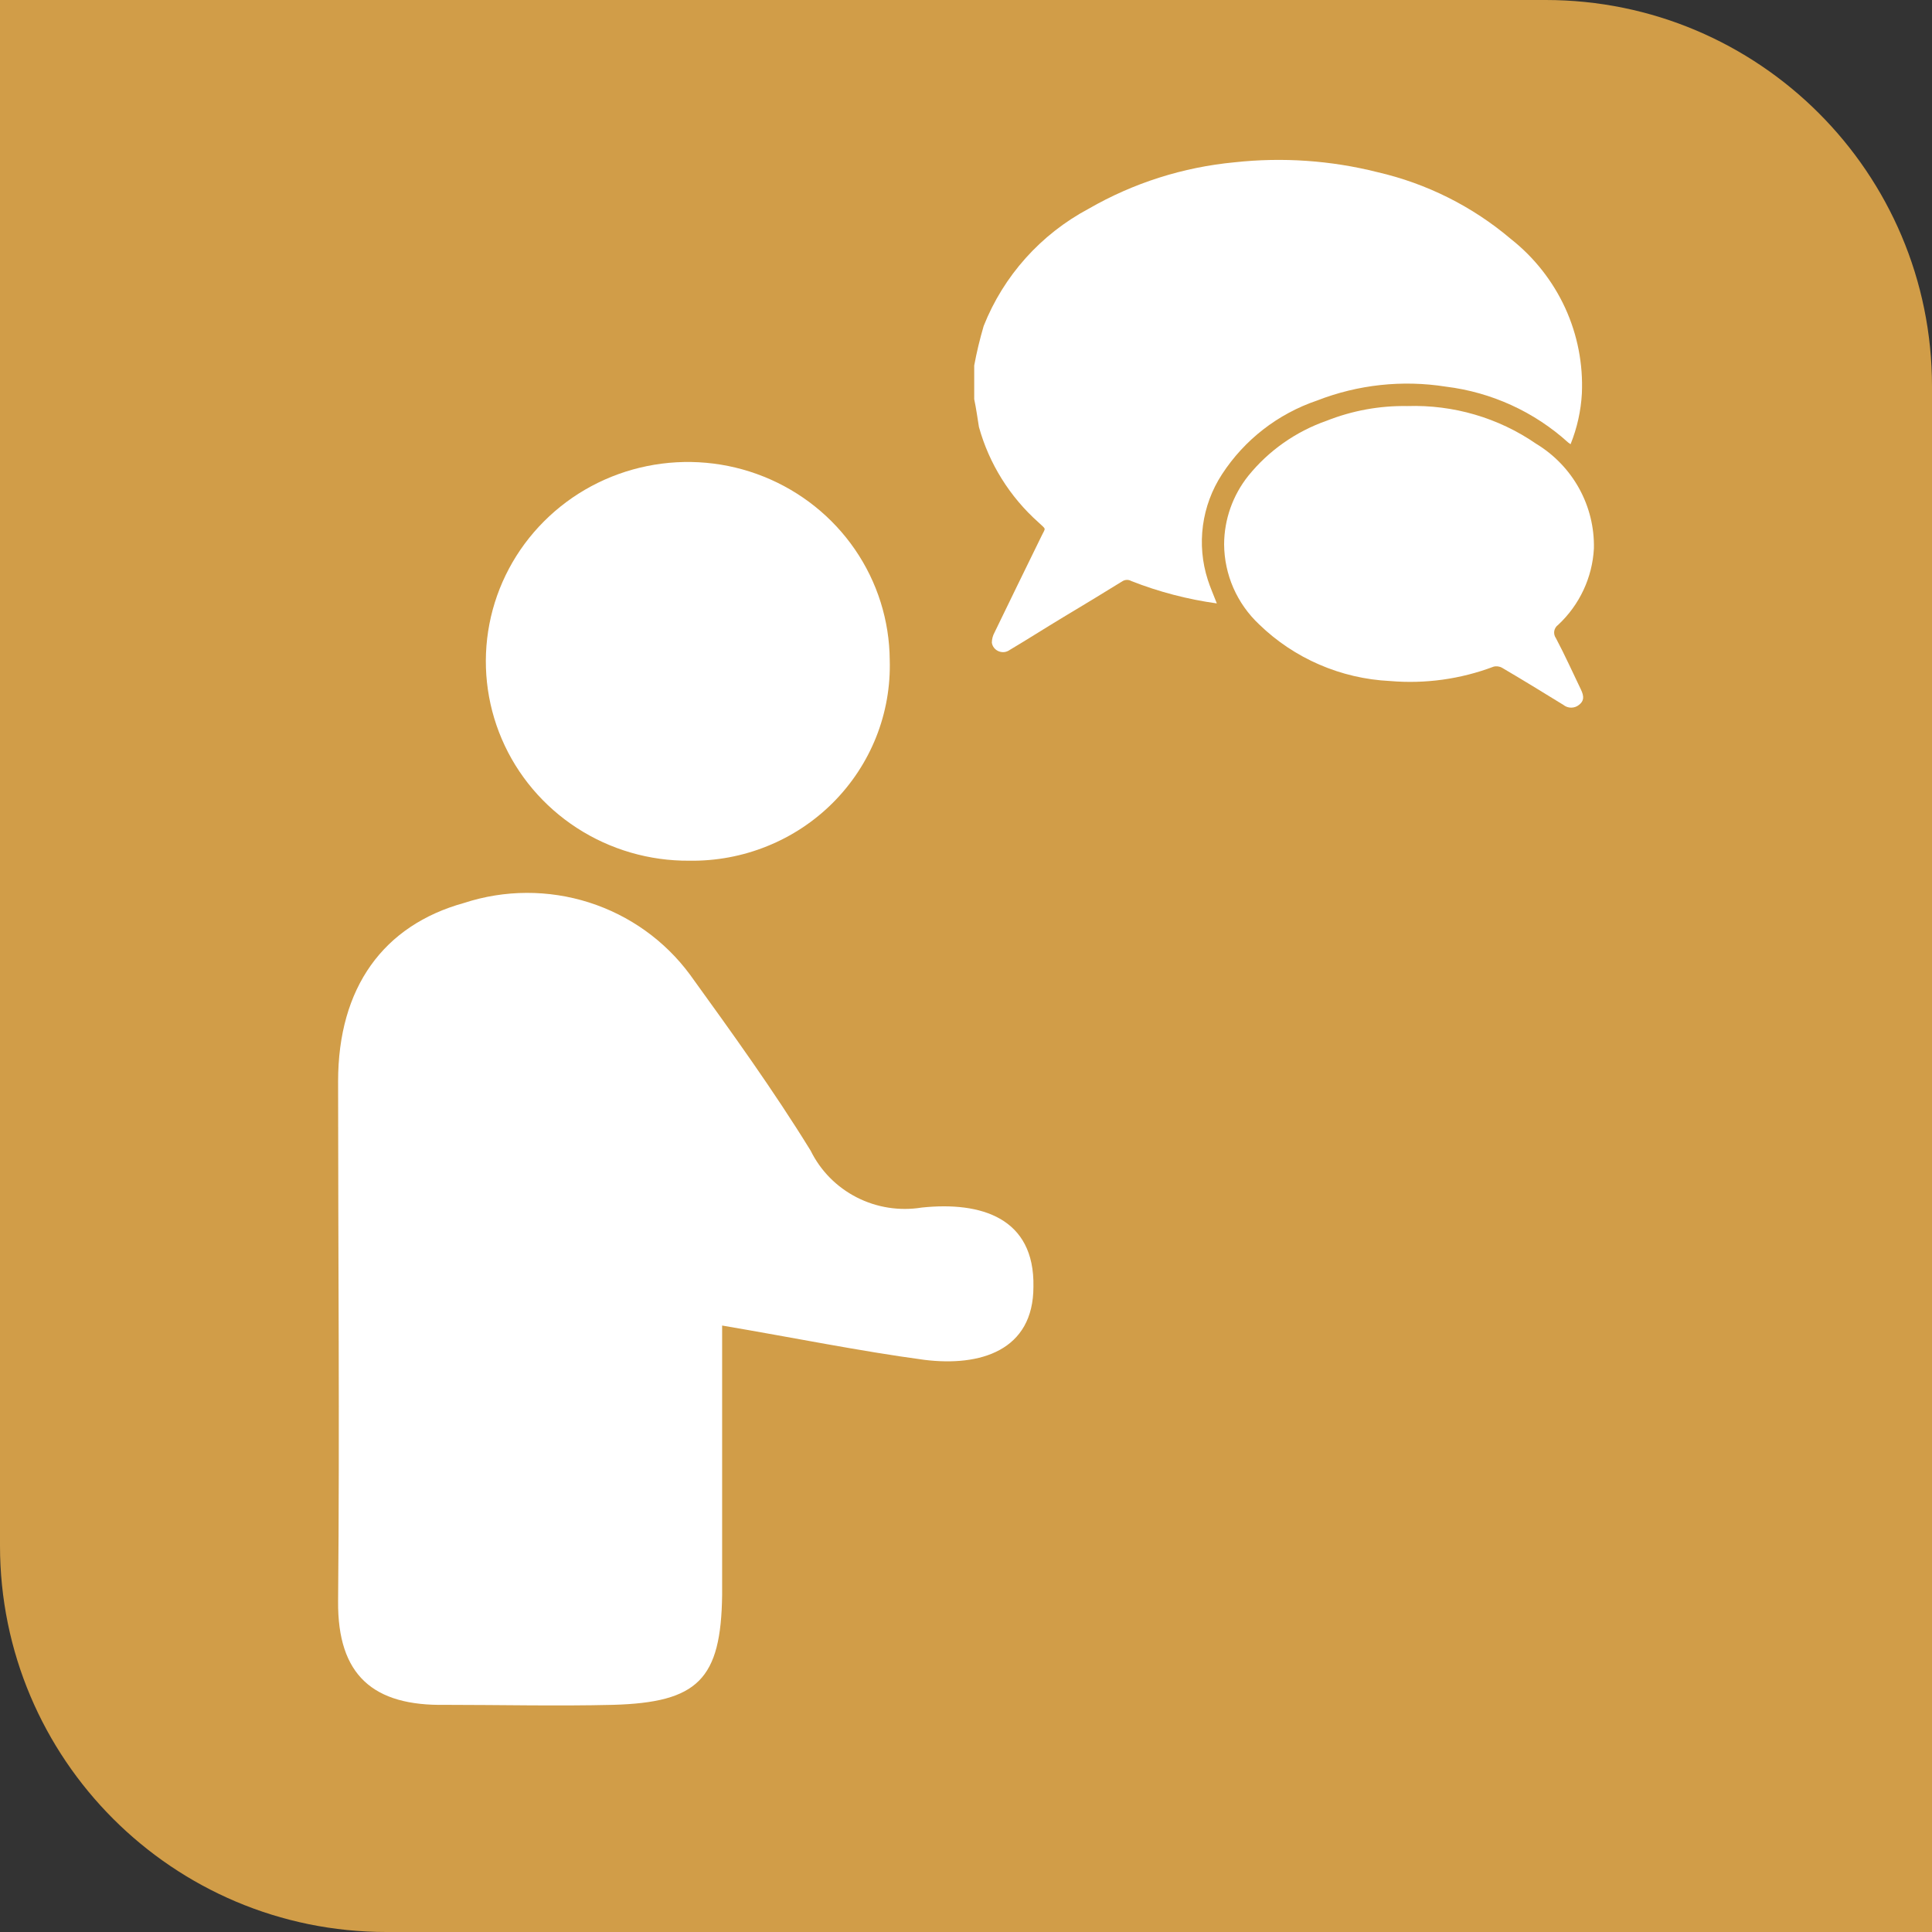
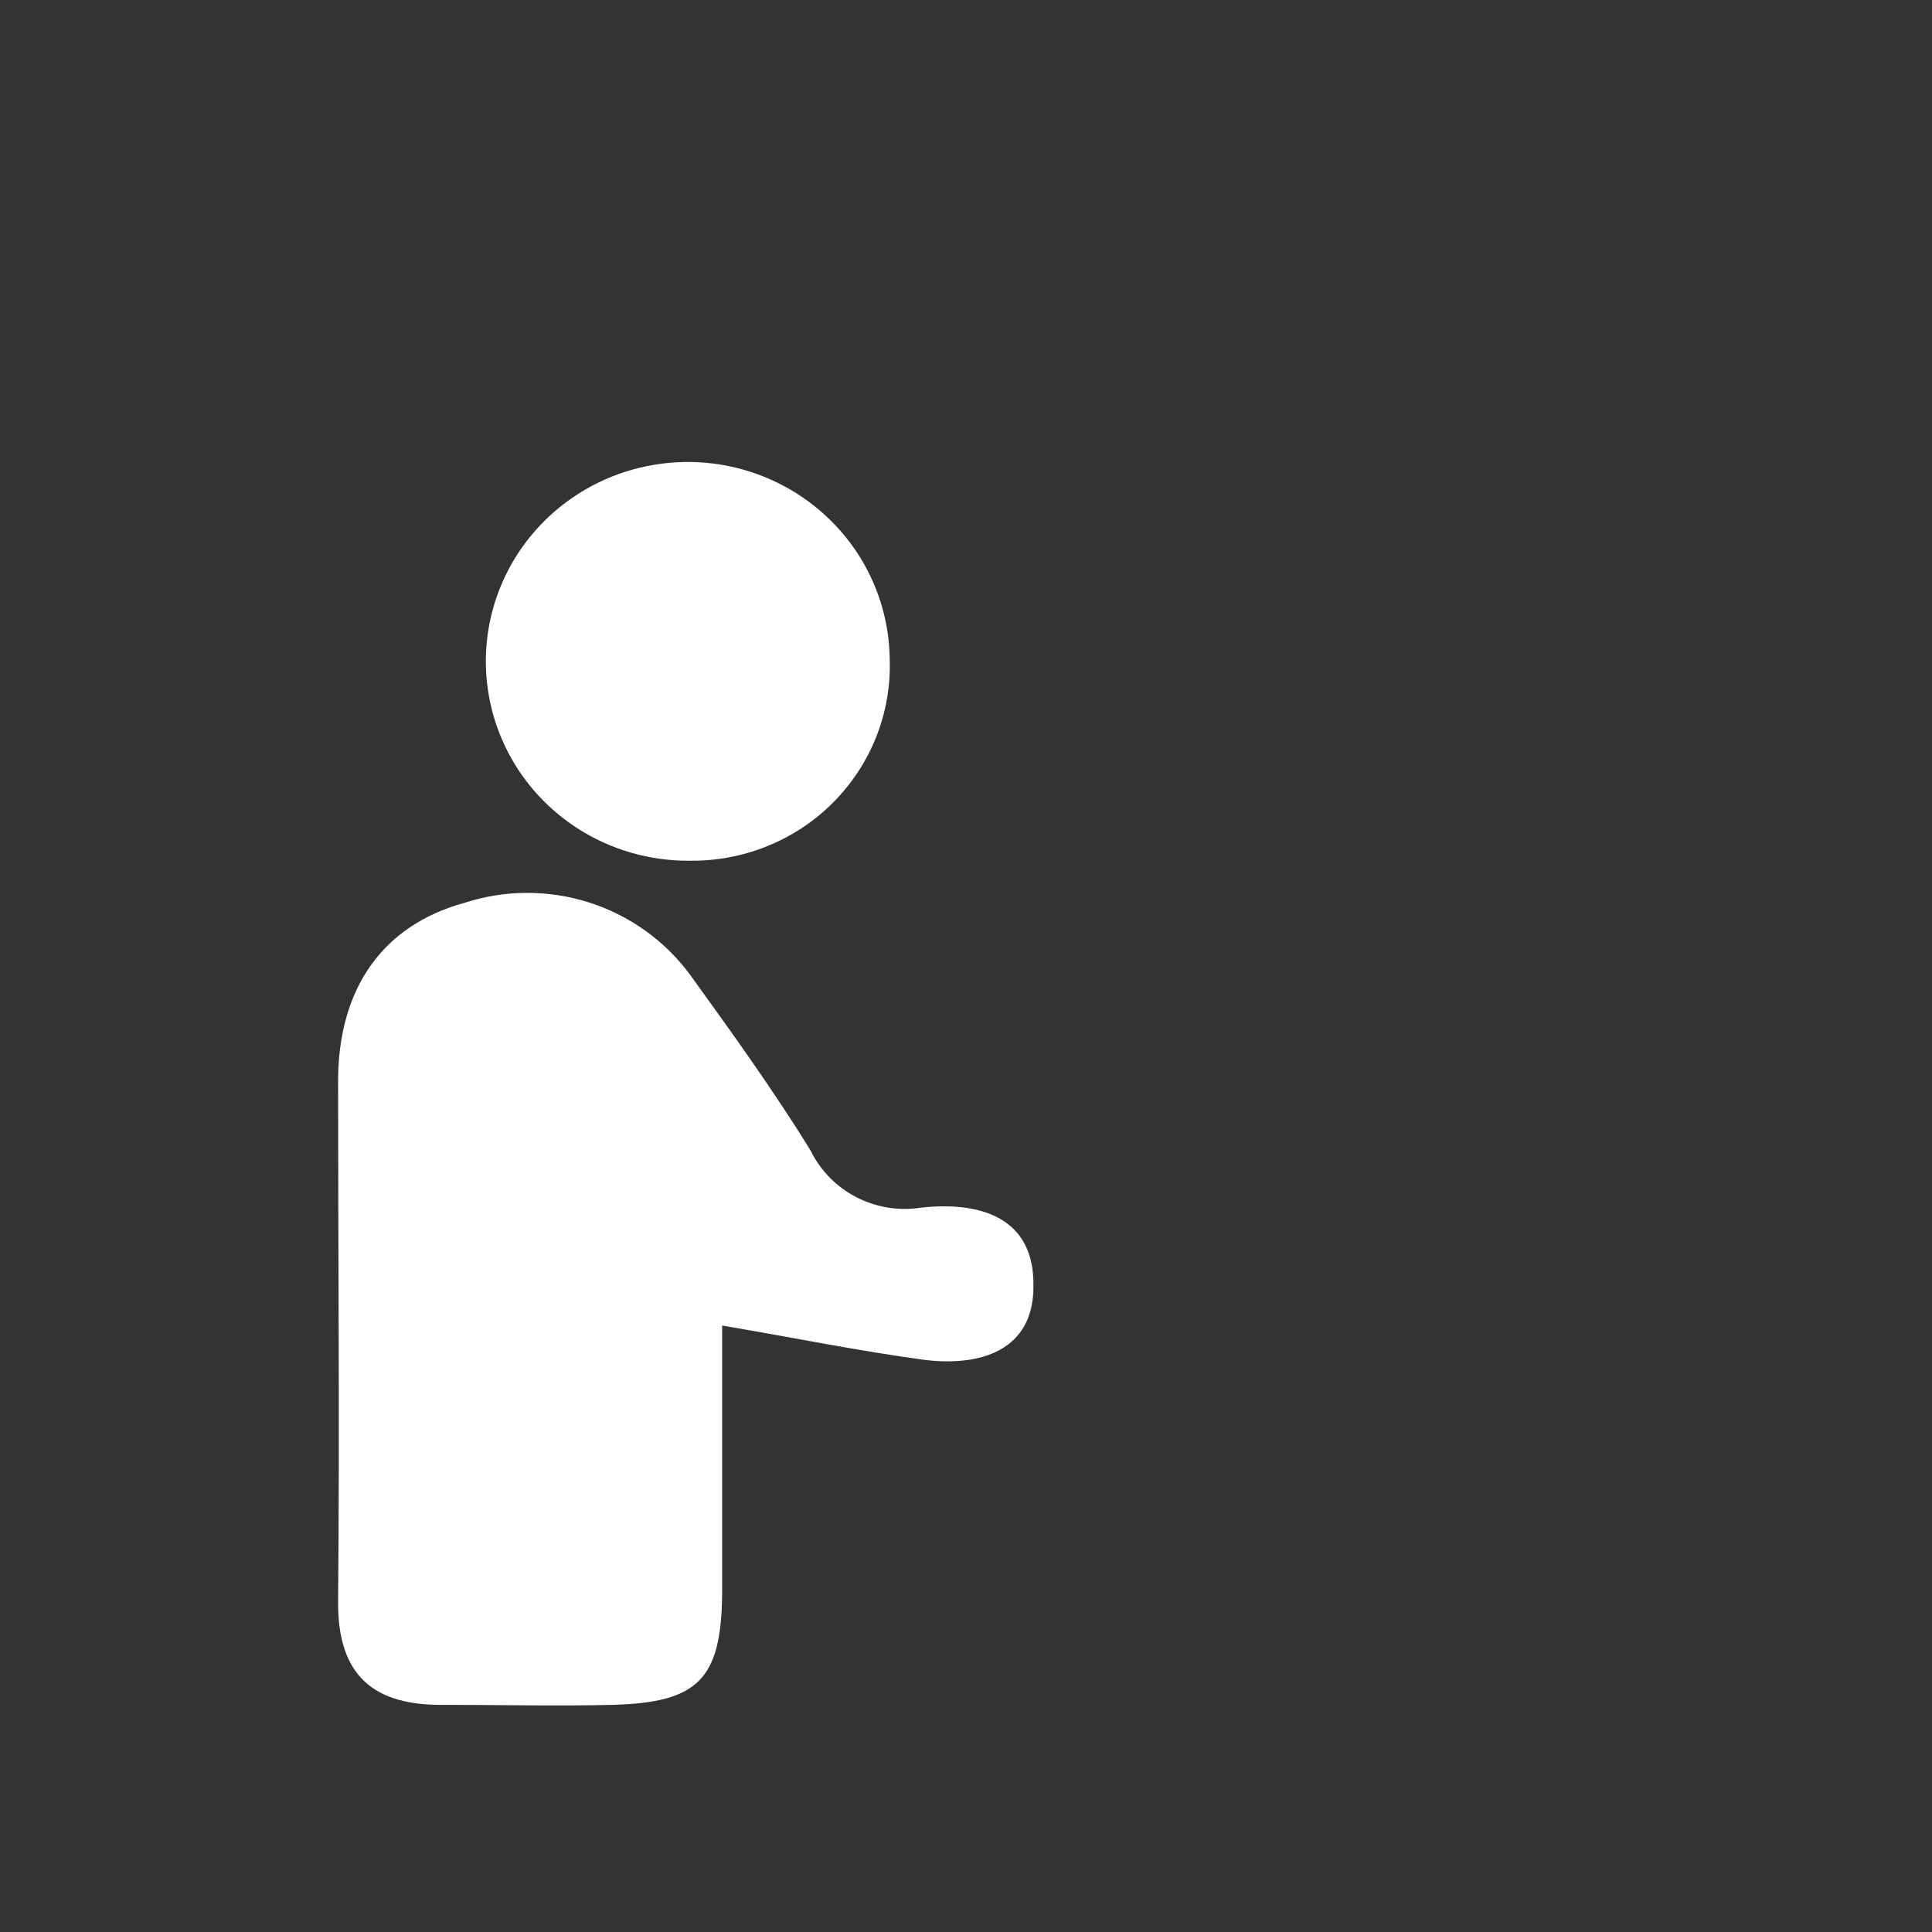
<svg xmlns="http://www.w3.org/2000/svg" width="40" height="40" viewBox="0 0 40 40" fill="none">
  <rect x="0" y="0" width="40" height="40" fill="#333333" stroke="none" />
-   <path d="M0 0H32C36.418 0 40 3.582 40 8V40H8C3.582 40 0 36.418 0 32V0Z" fill="#D19D48" />
  <path d="M14.951 27.444C14.951 29.147 14.951 31.086 14.951 33.021C14.928 34.771 14.45 35.247 12.692 35.297C11.537 35.325 10.354 35.297 9.222 35.297C7.73 35.325 6.986 34.688 7 33.15C7.033 29.563 7 25.975 7 22.388C7 20.448 7.936 19.156 9.61 18.694C10.448 18.42 11.353 18.417 12.194 18.684C13.035 18.952 13.767 19.476 14.287 20.181C15.147 21.372 16.013 22.572 16.784 23.824C16.988 24.239 17.322 24.578 17.737 24.79C18.151 25.002 18.625 25.076 19.085 25.001C20.311 24.872 21.424 25.213 21.396 26.64C21.396 27.965 20.292 28.298 19.137 28.154C17.799 27.974 16.443 27.697 14.951 27.444Z" fill="white" />
  <path d="M18.421 13.664C18.437 14.21 18.342 14.752 18.14 15.26C17.938 15.767 17.634 16.229 17.246 16.618C16.859 17.006 16.395 17.313 15.884 17.519C15.373 17.726 14.825 17.828 14.272 17.82C13.445 17.826 12.635 17.59 11.944 17.142C11.252 16.693 10.711 16.053 10.389 15.301C10.067 14.549 9.978 13.719 10.133 12.917C10.288 12.115 10.681 11.376 11.262 10.795C11.842 10.213 12.585 9.815 13.395 9.65C14.205 9.485 15.046 9.56 15.813 9.868C16.579 10.175 17.236 10.7 17.7 11.375C18.165 12.051 18.415 12.848 18.421 13.664Z" fill="white" />
-   <path d="M20.17 8.264V7.645C20.171 7.619 20.171 7.593 20.17 7.567C20.221 7.291 20.287 7.018 20.366 6.749C20.777 5.711 21.547 4.85 22.541 4.321C23.465 3.788 24.497 3.46 25.562 3.36C26.552 3.252 27.553 3.321 28.518 3.564C29.539 3.799 30.487 4.274 31.282 4.949C31.765 5.33 32.149 5.819 32.405 6.375C32.66 6.931 32.778 7.539 32.751 8.148C32.731 8.508 32.652 8.862 32.517 9.197L32.47 9.164C31.768 8.527 30.882 8.121 29.935 8.005C29.037 7.863 28.116 7.962 27.27 8.292C26.457 8.567 25.764 9.106 25.3 9.82C25.091 10.14 24.957 10.502 24.906 10.879C24.855 11.257 24.889 11.641 25.006 12.004C25.057 12.165 25.128 12.322 25.193 12.493C24.587 12.409 23.994 12.254 23.425 12.031C23.398 12.015 23.366 12.006 23.334 12.006C23.302 12.006 23.27 12.015 23.243 12.031C22.84 12.281 22.434 12.526 22.027 12.77C21.62 13.015 21.283 13.232 20.909 13.454C20.877 13.478 20.838 13.494 20.798 13.5C20.758 13.505 20.717 13.5 20.679 13.485C20.641 13.47 20.608 13.446 20.583 13.415C20.557 13.383 20.541 13.346 20.535 13.306C20.536 13.232 20.555 13.159 20.591 13.094C20.909 12.433 21.232 11.778 21.554 11.117C21.652 10.909 21.671 10.979 21.498 10.813C20.906 10.285 20.479 9.601 20.268 8.841C20.24 8.67 20.212 8.462 20.17 8.264Z" fill="white" />
-   <path d="M29.137 8.407C30.087 8.376 31.023 8.649 31.803 9.187C32.177 9.413 32.485 9.733 32.695 10.114C32.905 10.495 33.01 10.924 33 11.357C32.968 11.957 32.703 12.523 32.261 12.936C32.239 12.951 32.221 12.97 32.207 12.993C32.193 13.015 32.184 13.039 32.179 13.065C32.175 13.091 32.176 13.117 32.182 13.143C32.188 13.168 32.199 13.192 32.214 13.213C32.397 13.559 32.56 13.92 32.729 14.271C32.803 14.423 32.794 14.515 32.691 14.594C32.646 14.631 32.589 14.651 32.53 14.651C32.471 14.651 32.414 14.631 32.368 14.594C31.948 14.335 31.527 14.077 31.101 13.827C31.074 13.811 31.044 13.801 31.012 13.797C30.981 13.793 30.949 13.795 30.919 13.804C30.238 14.061 29.507 14.162 28.781 14.1C27.762 14.051 26.796 13.633 26.069 12.927C25.841 12.713 25.66 12.456 25.535 12.171C25.411 11.886 25.346 11.58 25.344 11.269C25.346 10.755 25.522 10.256 25.844 9.852C26.267 9.329 26.829 8.934 27.467 8.711C27.997 8.501 28.565 8.397 29.137 8.407Z" fill="white" />
</svg>